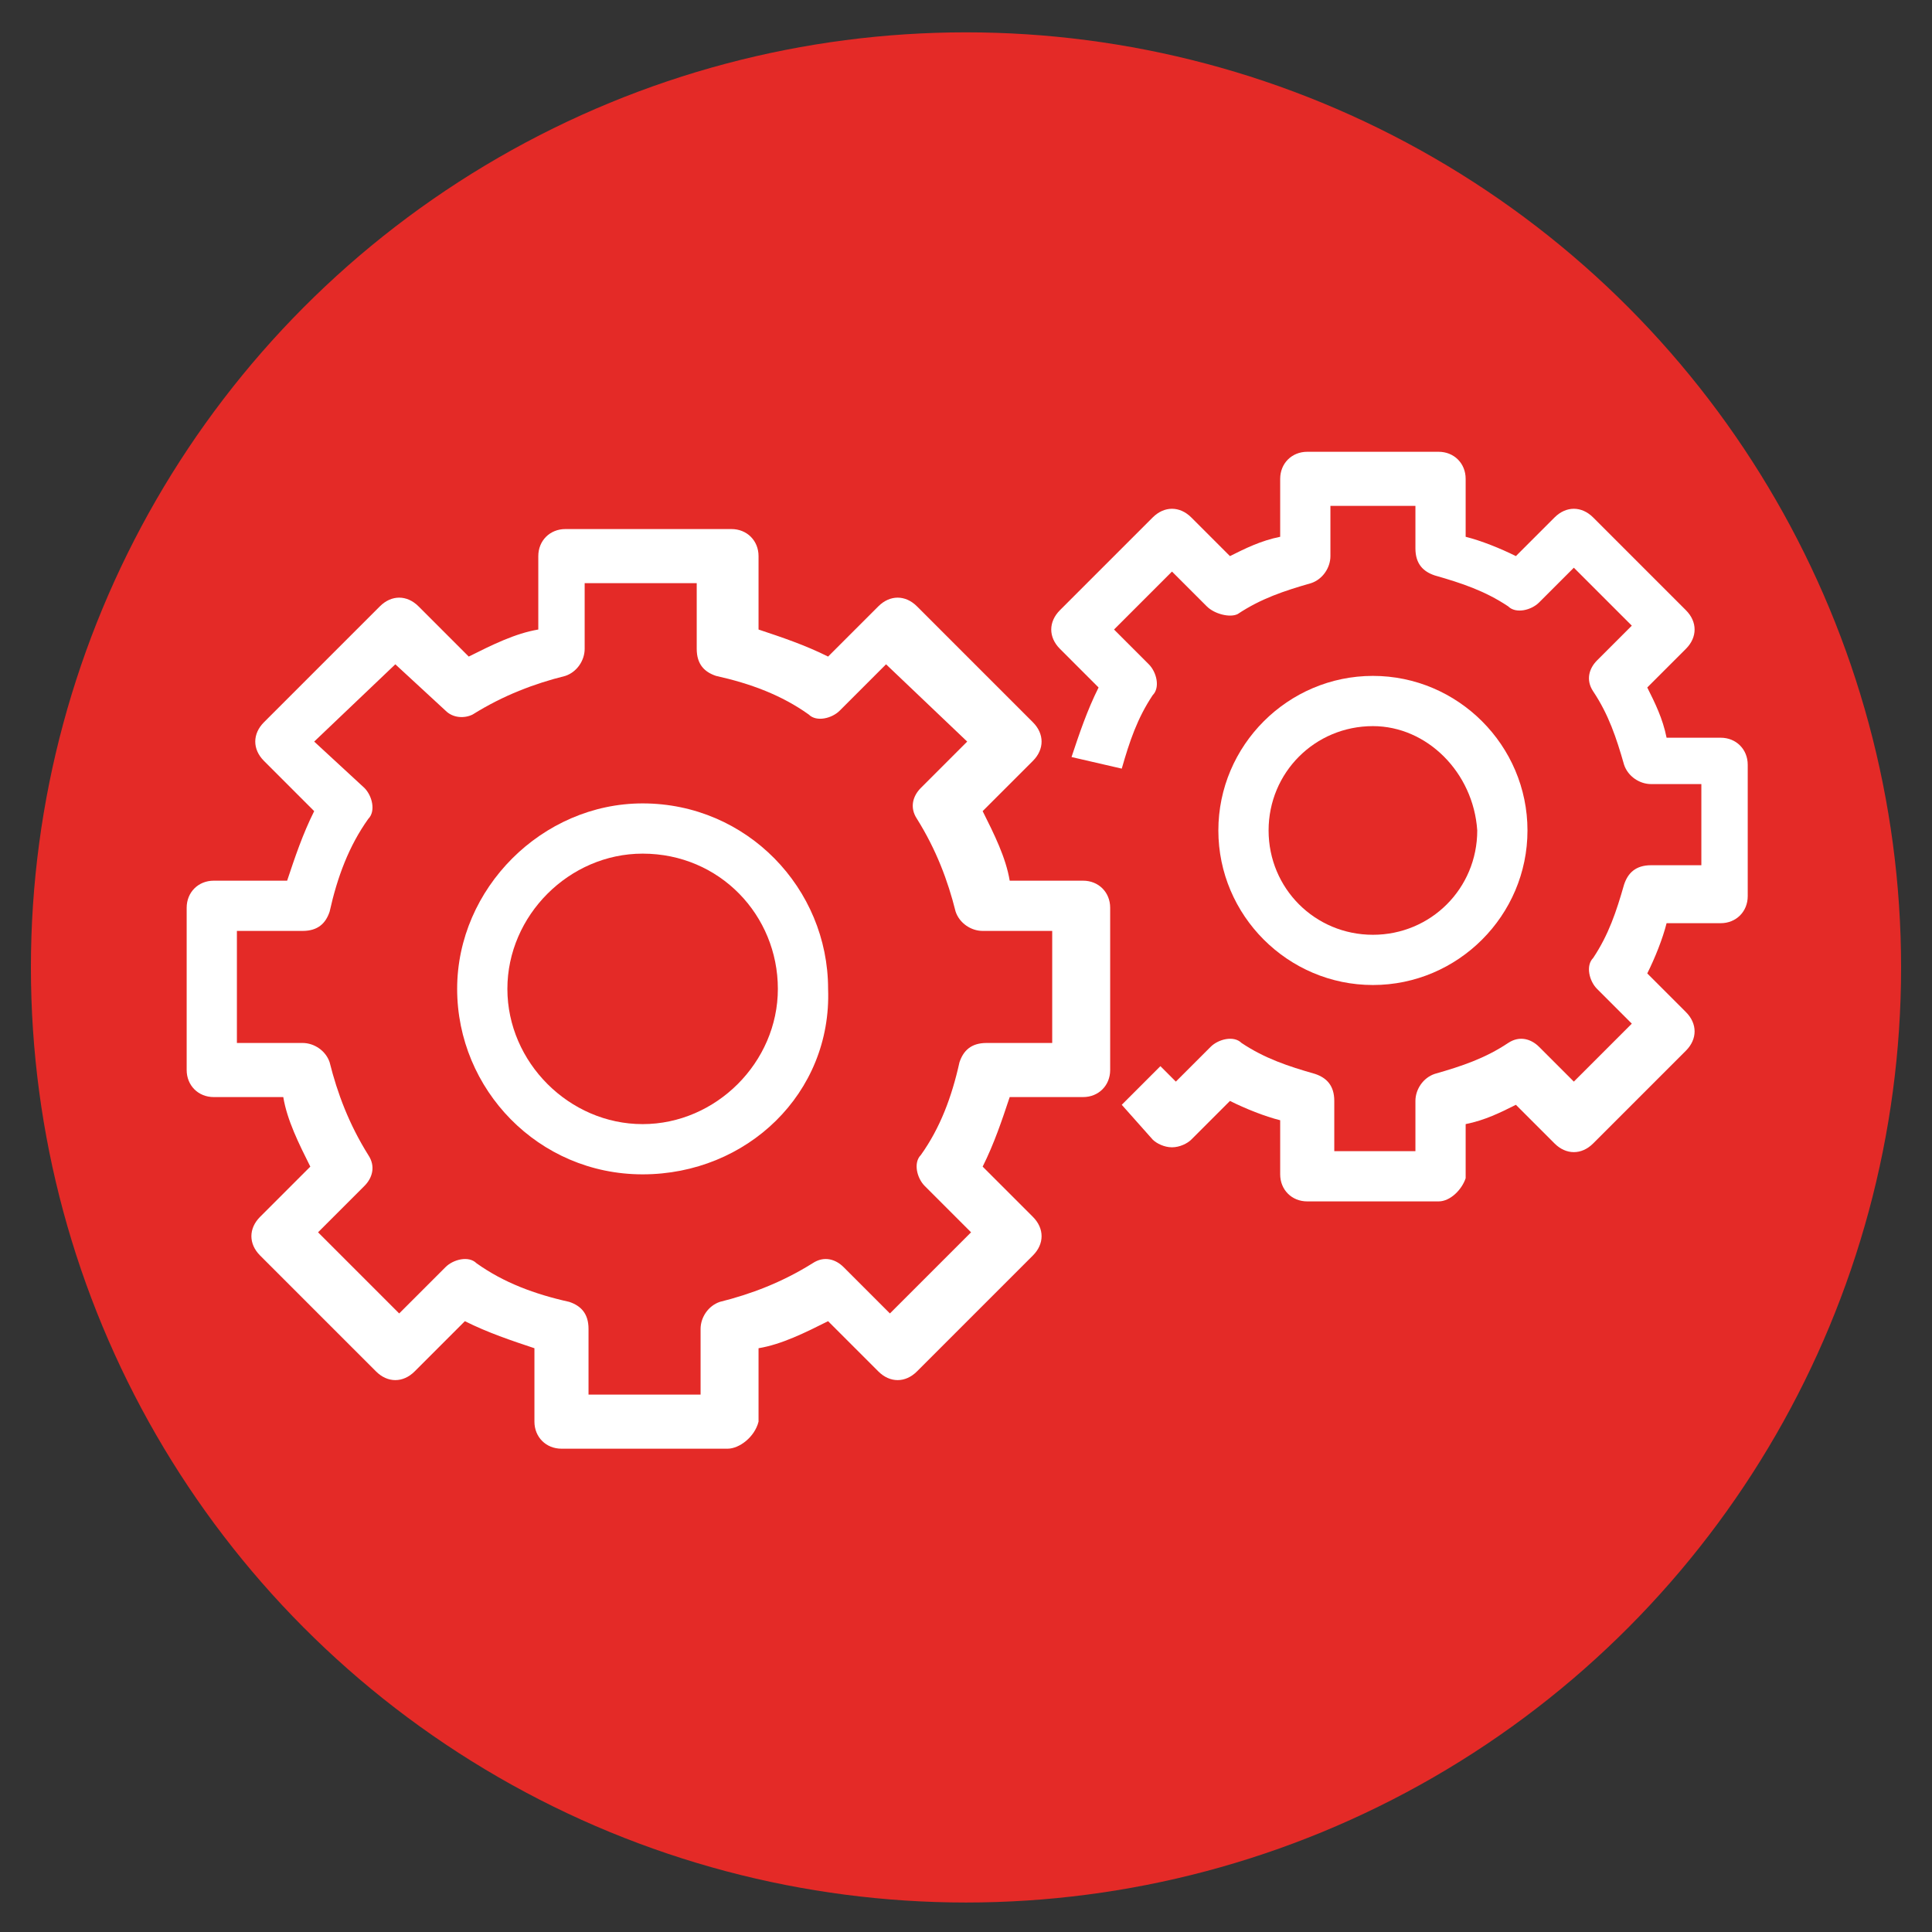
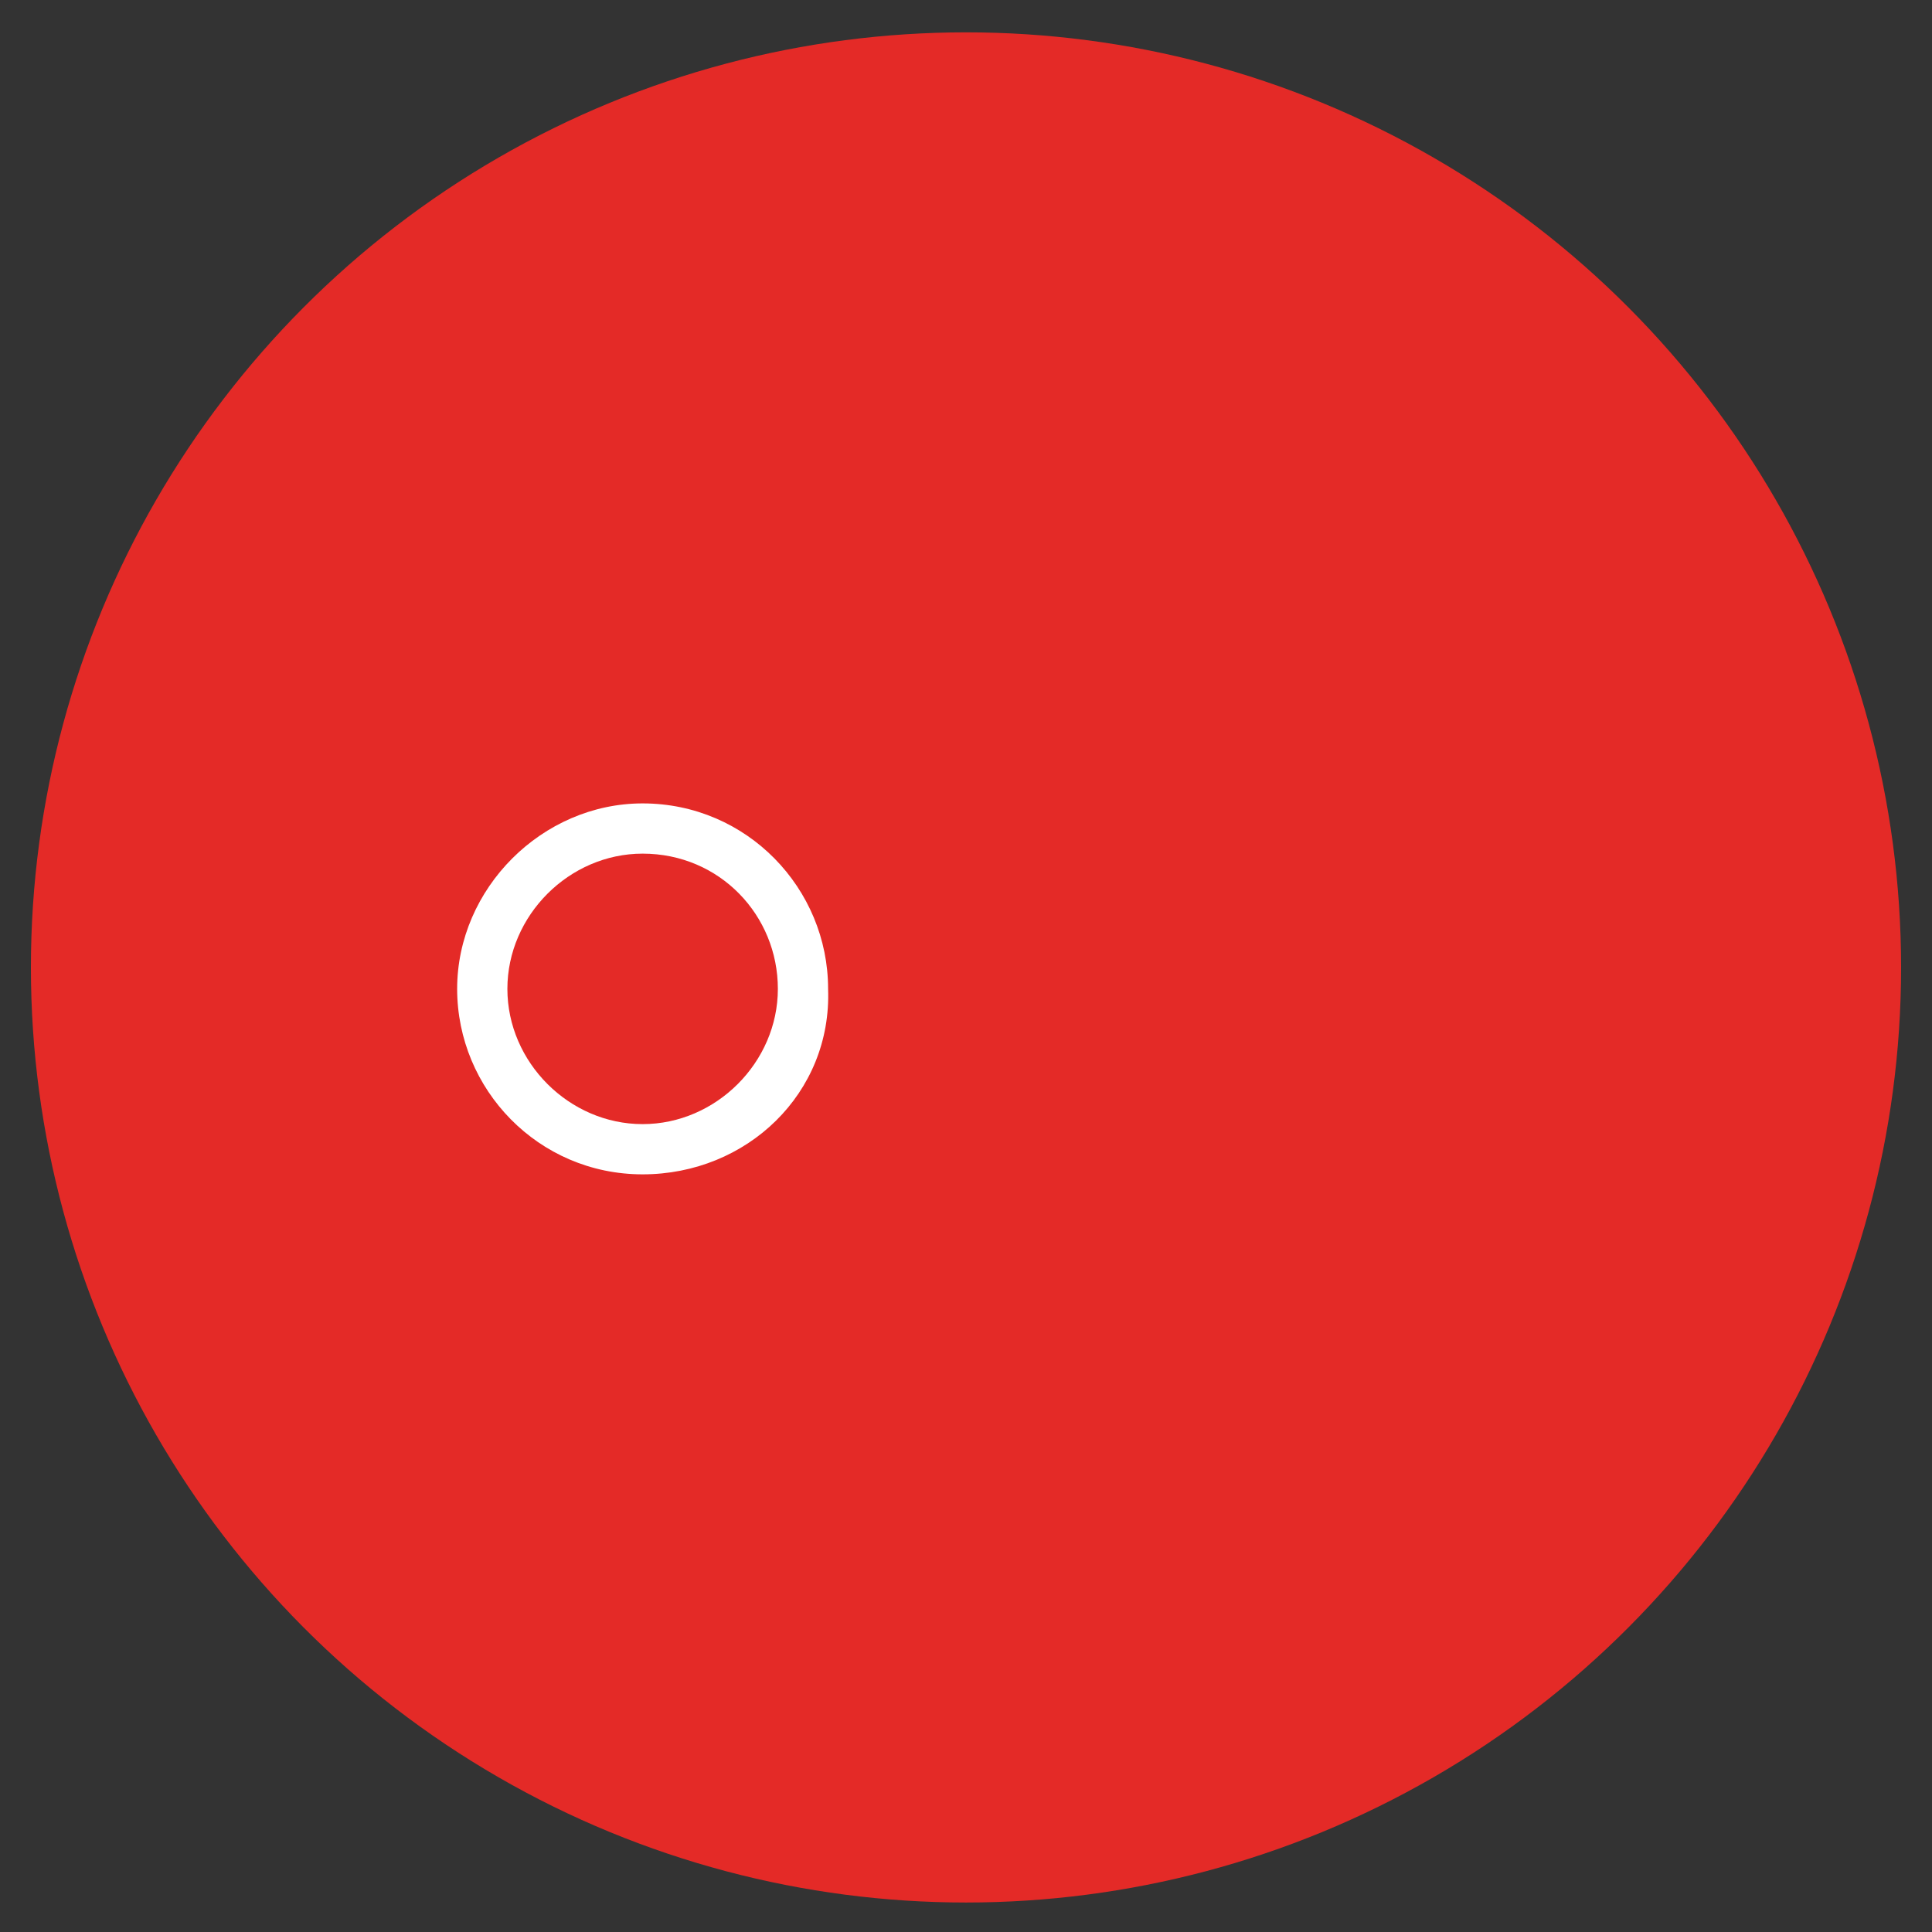
<svg xmlns="http://www.w3.org/2000/svg" version="1.1" id="Layer_1" x="0px" y="0px" viewBox="0 0 50 50" style="enable-background:new 0 0 50 50;" xml:space="preserve">
  <rect x="0" y="0" width="50" height="50" fill="#333333" stroke="none" />
  <style type="text/css">
	.st0{fill:#F39123;}
	.st1{fill:#FFFFFF;}
	.st2{fill:#E42A27;}
	.st3{fill:#1BB7CE;}
	.st4{fill:#3E69B1;}
	.st5{fill:#1B62AC;}
	.st6{fill:#6A50A1;}
</style>
  <g id="Group_14684_00000014632556343095369270000009352700747967322016_" transform="translate(-511 -1981.463)">
    <circle id="Ellipse_276_00000065060070189735536090000013868682478332646077_" class="st2" cx="536" cy="2006.5" r="24.2" />
    <g id="Group_14656_00000001622686266379937120000003891660072709398719_" transform="translate(515.43 1990.355)">
      <g>
        <g id="Group_14653_00000137850442799282734480000000447438738582947476_" transform="translate(0.001)">
-           <path id="Path_7046_00000098221808751631698270000009004012937886306443_" class="st1" d="M14.4,28.6h-4.3      c-0.4,0-0.7-0.3-0.7-0.7l0,0V26c-0.6-0.2-1.2-0.4-1.8-0.7l-1.3,1.3c-0.3,0.3-0.7,0.3-1,0l-3-3c-0.3-0.3-0.3-0.7,0-1l1.3-1.3      c-0.3-0.6-0.6-1.2-0.7-1.8H1.1c-0.4,0-0.7-0.3-0.7-0.7v-4.2c0-0.4,0.3-0.7,0.7-0.7c0,0,0,0,0,0H3c0.2-0.6,0.4-1.2,0.7-1.8      l-1.3-1.3c-0.3-0.3-0.3-0.7,0-1l3-3c0.3-0.3,0.7-0.3,1,0l1.3,1.3c0.6-0.3,1.2-0.6,1.8-0.7V5.5c0-0.4,0.3-0.7,0.7-0.7h4.3      c0.4,0,0.7,0.3,0.7,0.7l0,0v1.9c0.6,0.2,1.2,0.4,1.8,0.7l1.3-1.3c0.3-0.3,0.7-0.3,1,0l3,3c0.3,0.3,0.3,0.7,0,1l-1.3,1.3      c0.3,0.6,0.6,1.2,0.7,1.8h1.9c0.4,0,0.7,0.3,0.7,0.7c0,0,0,0,0,0v4.2c0,0.4-0.3,0.7-0.7,0.7c0,0,0,0,0,0h-1.9      c-0.2,0.6-0.4,1.2-0.7,1.8l1.3,1.3c0.3,0.3,0.3,0.7,0,1l-3,3c-0.3,0.3-0.7,0.3-1,0l-1.3-1.3c-0.6,0.3-1.2,0.6-1.8,0.7v1.9      C15.1,28.3,14.7,28.6,14.4,28.6C14.4,28.6,14.4,28.6,14.4,28.6 M10.8,27.2h2.9v-1.7c0-0.3,0.2-0.6,0.5-0.7      c0.8-0.2,1.6-0.5,2.4-1c0.3-0.2,0.6-0.1,0.8,0.1l1.2,1.2l2.1-2.1l-1.2-1.2c-0.2-0.2-0.3-0.6-0.1-0.8c0.5-0.7,0.8-1.5,1-2.4      c0.1-0.3,0.3-0.5,0.7-0.5h1.7v-2.9H21c-0.3,0-0.6-0.2-0.7-0.5c-0.2-0.8-0.5-1.6-1-2.4c-0.2-0.3-0.1-0.6,0.1-0.8l1.2-1.2l-2.1-2      l-1.2,1.2c-0.2,0.2-0.6,0.3-0.8,0.1c-0.7-0.5-1.5-0.8-2.4-1c-0.3-0.1-0.5-0.3-0.5-0.7V6.2h-2.9v1.7c0,0.3-0.2,0.6-0.5,0.7      c-0.8,0.2-1.6,0.5-2.4,1C7.6,9.7,7.3,9.7,7.1,9.5L5.8,8.3l-2.1,2L5,11.5c0.2,0.2,0.3,0.6,0.1,0.8c-0.5,0.7-0.8,1.5-1,2.4      c-0.1,0.3-0.3,0.5-0.7,0.5H1.7v2.9h1.7c0.3,0,0.6,0.2,0.7,0.5c0.2,0.8,0.5,1.6,1,2.4c0.2,0.3,0.1,0.6-0.1,0.8l-1.2,1.2l2.1,2.1      l1.2-1.2c0.2-0.2,0.6-0.3,0.8-0.1c0.7,0.5,1.5,0.8,2.4,1c0.3,0.1,0.5,0.3,0.5,0.7L10.8,27.2z" />
          <path id="Path_7047_00000049200125147451648120000007526224446241238954_" class="st1" d="M12.2,21.5c-2.7,0-4.8-2.2-4.8-4.8      s2.2-4.8,4.8-4.8c2.7,0,4.8,2.2,4.8,4.8c0,0,0,0,0,0C17.1,19.4,14.9,21.5,12.2,21.5 M12.2,13.2c-1.9,0-3.5,1.6-3.5,3.5      s1.6,3.5,3.5,3.5c1.9,0,3.5-1.6,3.5-3.5C15.7,14.8,14.2,13.2,12.2,13.2" />
-           <path id="Path_7048_00000021804766167426186710000016979616053730995869_" class="st1" d="M32.8,22.2h-3.4      c-0.4,0-0.7-0.3-0.7-0.7v-1.4c-0.4-0.1-0.9-0.3-1.3-0.5l-1,1c-0.1,0.1-0.3,0.2-0.5,0.2l0,0c-0.2,0-0.4-0.1-0.5-0.2l-0.8-0.9l1-1      l0.4,0.4l0.9-0.9c0.2-0.2,0.6-0.3,0.8-0.1c0.6,0.4,1.2,0.6,1.9,0.8c0.3,0.1,0.5,0.3,0.5,0.7v1.3h2.1v-1.3c0-0.3,0.2-0.6,0.5-0.7      c0.7-0.2,1.3-0.4,1.9-0.8c0.3-0.2,0.6-0.1,0.8,0.1l0.9,0.9l1.5-1.5l-0.9-0.9c-0.2-0.2-0.3-0.6-0.1-0.8c0.4-0.6,0.6-1.2,0.8-1.9      c0.1-0.3,0.3-0.5,0.7-0.5h1.3v-2.1h-1.3c-0.3,0-0.6-0.2-0.7-0.5c-0.2-0.7-0.4-1.3-0.8-1.9c-0.2-0.3-0.1-0.6,0.1-0.8l0.9-0.9      l-1.5-1.5l-0.9,0.9c-0.2,0.2-0.6,0.3-0.8,0.1c-0.6-0.4-1.2-0.6-1.9-0.8c-0.3-0.1-0.5-0.3-0.5-0.7V4.2H30v1.3      c0,0.3-0.2,0.6-0.5,0.7c-0.7,0.2-1.3,0.4-1.9,0.8C27.4,7.1,27,7,26.8,6.8l-0.9-0.9l-1.5,1.5l0.9,0.9c0.2,0.2,0.3,0.6,0.1,0.8      c-0.4,0.6-0.6,1.2-0.8,1.9l-1.3-0.3c0.2-0.6,0.4-1.2,0.7-1.8l-1-1c-0.3-0.3-0.3-0.7,0-1c0,0,0,0,0,0l2.4-2.4      c0.3-0.3,0.7-0.3,1,0l1,1c0.4-0.2,0.8-0.4,1.3-0.5V3.5c0-0.4,0.3-0.7,0.7-0.7h3.4c0.4,0,0.7,0.3,0.7,0.7V5      c0.4,0.1,0.9,0.3,1.3,0.5l1-1c0.3-0.3,0.7-0.3,1,0l2.4,2.4c0.3,0.3,0.3,0.7,0,1l-1,1c0.2,0.4,0.4,0.8,0.5,1.3h1.4      c0.4,0,0.7,0.3,0.7,0.7v3.4c0,0.4-0.3,0.7-0.7,0.7h-1.4c-0.1,0.4-0.3,0.9-0.5,1.3l1,1c0.3,0.3,0.3,0.7,0,1l-2.4,2.4      c-0.3,0.3-0.7,0.3-1,0l-1-1c-0.4,0.2-0.8,0.4-1.3,0.5v1.4C33.4,21.9,33.1,22.2,32.8,22.2" />
-           <path id="Path_7049_00000106839144437226653020000007103912628053555627_" class="st1" d="M31.1,16.6c-2.2,0-4-1.8-4-4      c0-2.2,1.8-4,4-4c2.2,0,4,1.8,4,4c0,0,0,0,0,0C35.1,14.8,33.3,16.6,31.1,16.6 M31.1,9.9c-1.5,0-2.7,1.2-2.7,2.7      c0,1.5,1.2,2.7,2.7,2.7c1.5,0,2.7-1.2,2.7-2.7c0,0,0,0,0,0C33.7,11.1,32.5,9.9,31.1,9.9" />
        </g>
      </g>
    </g>
  </g>
</svg>